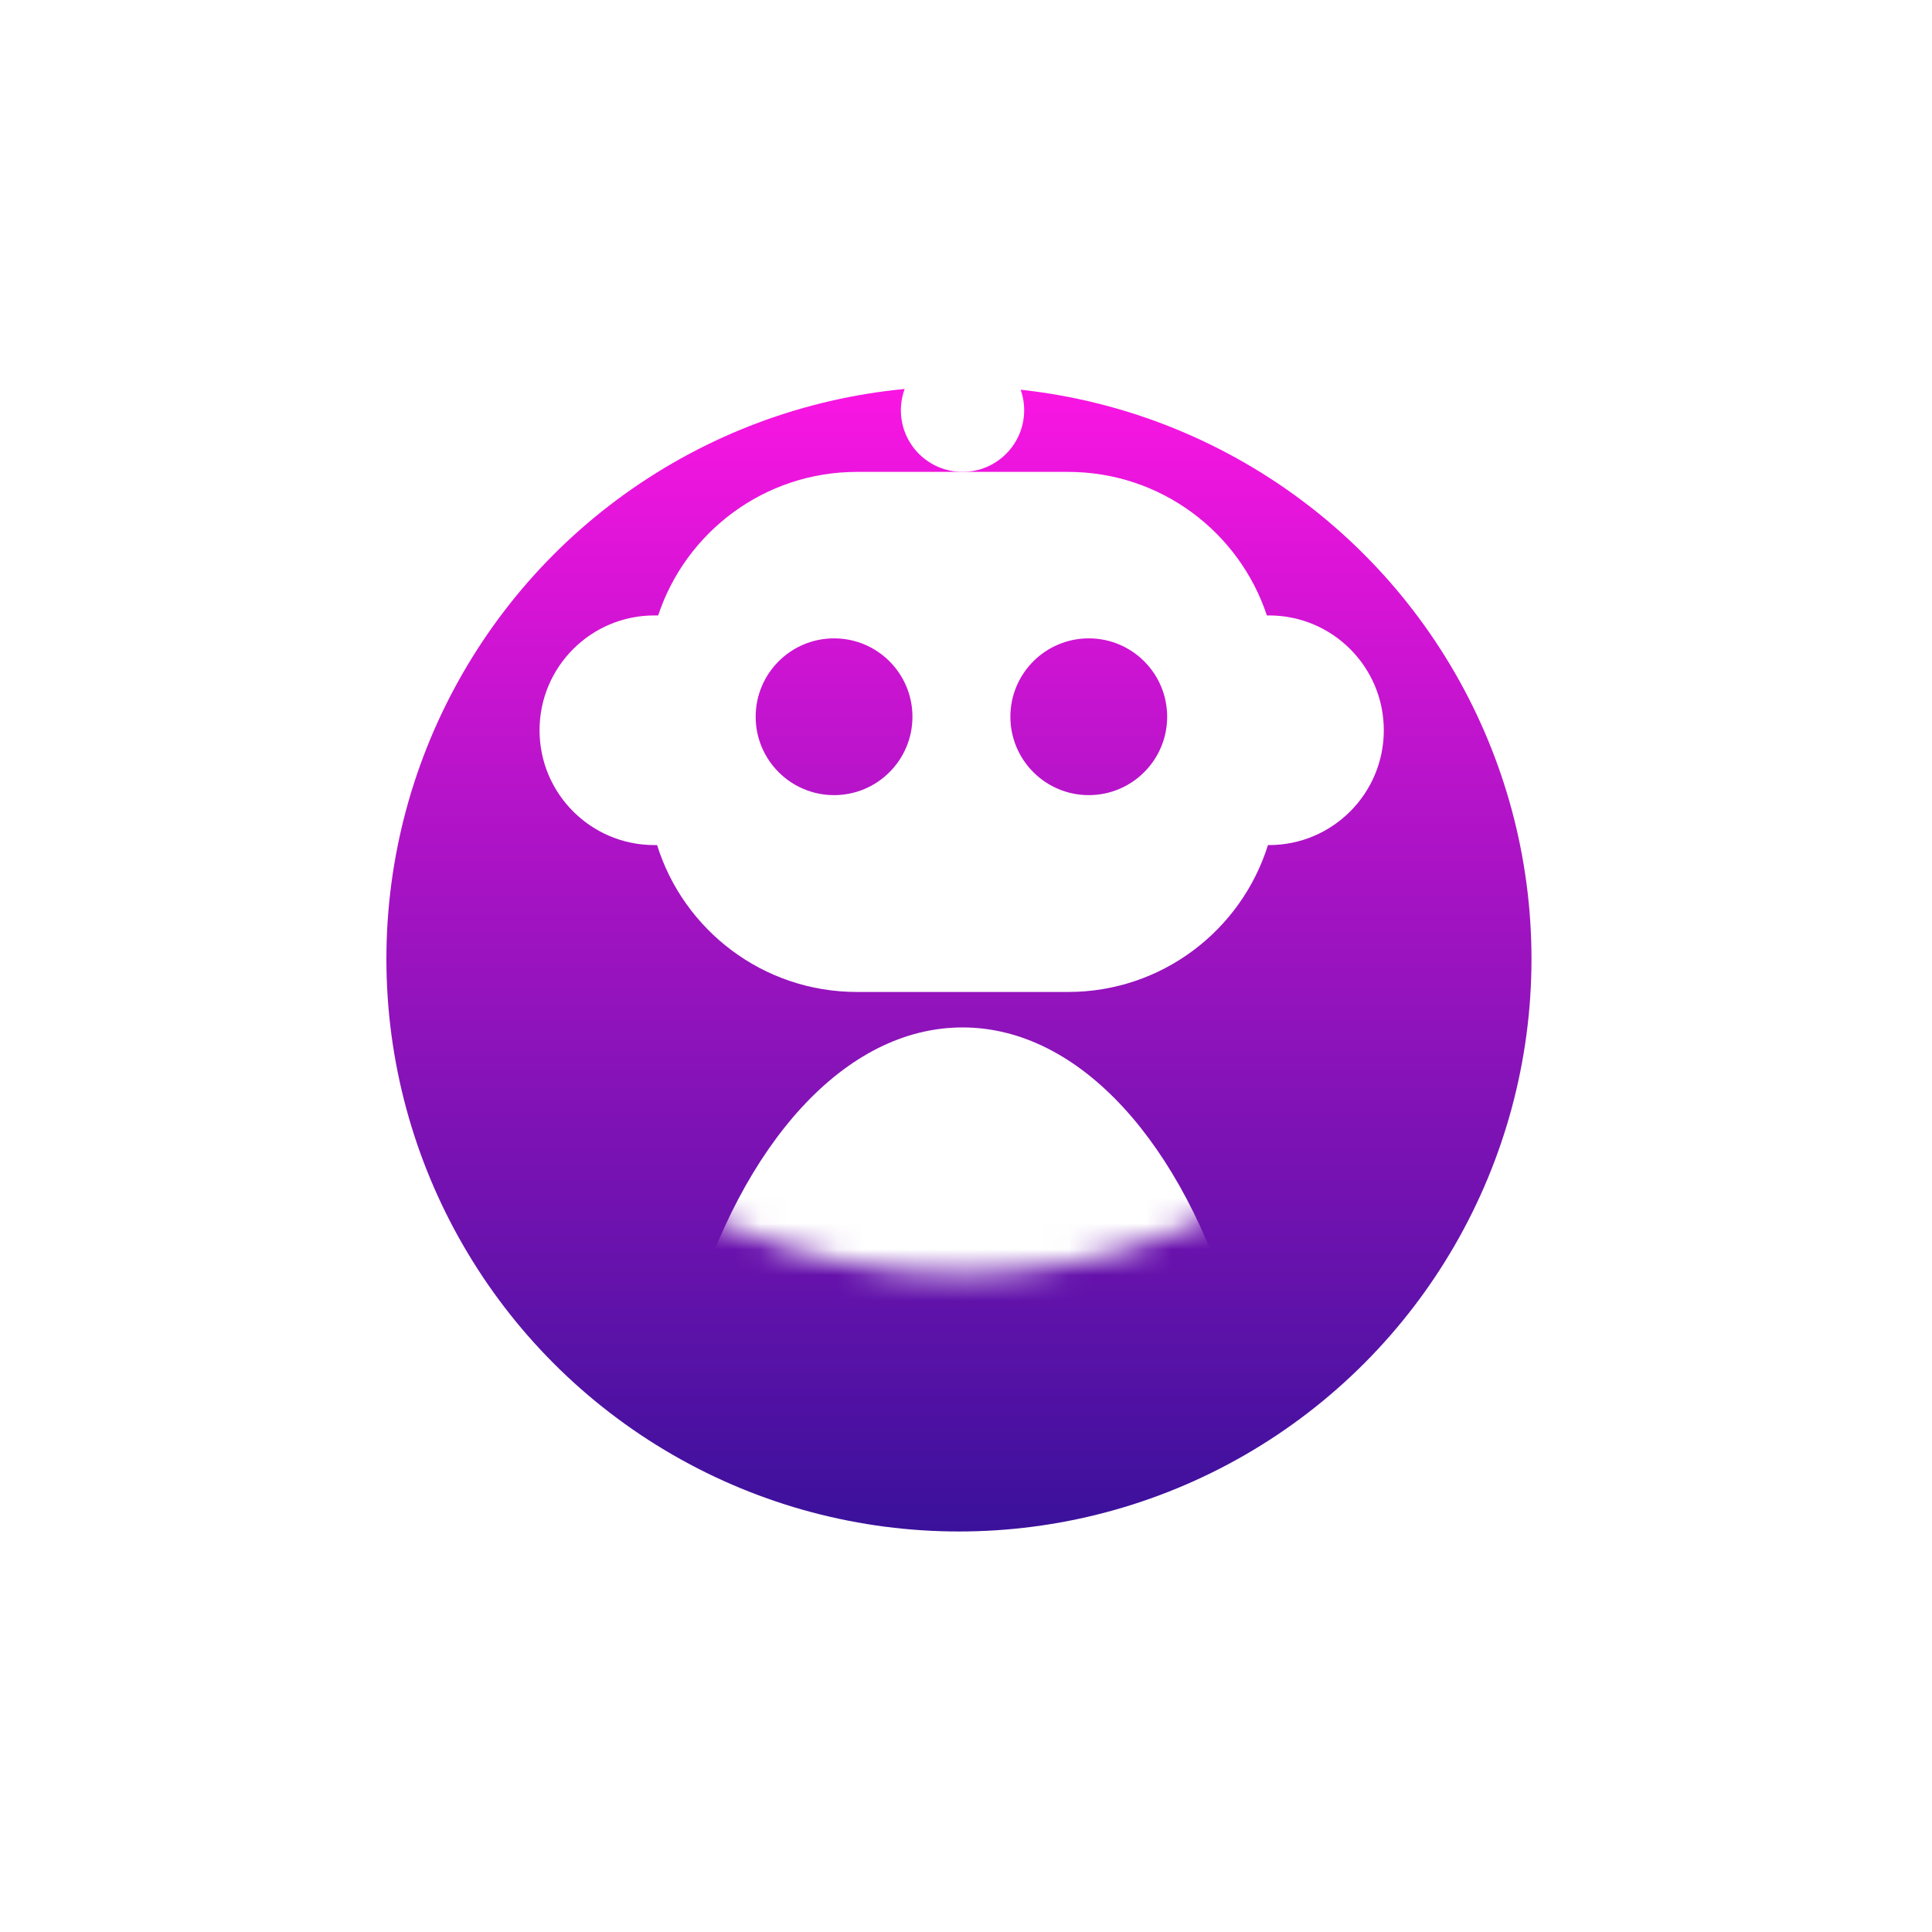
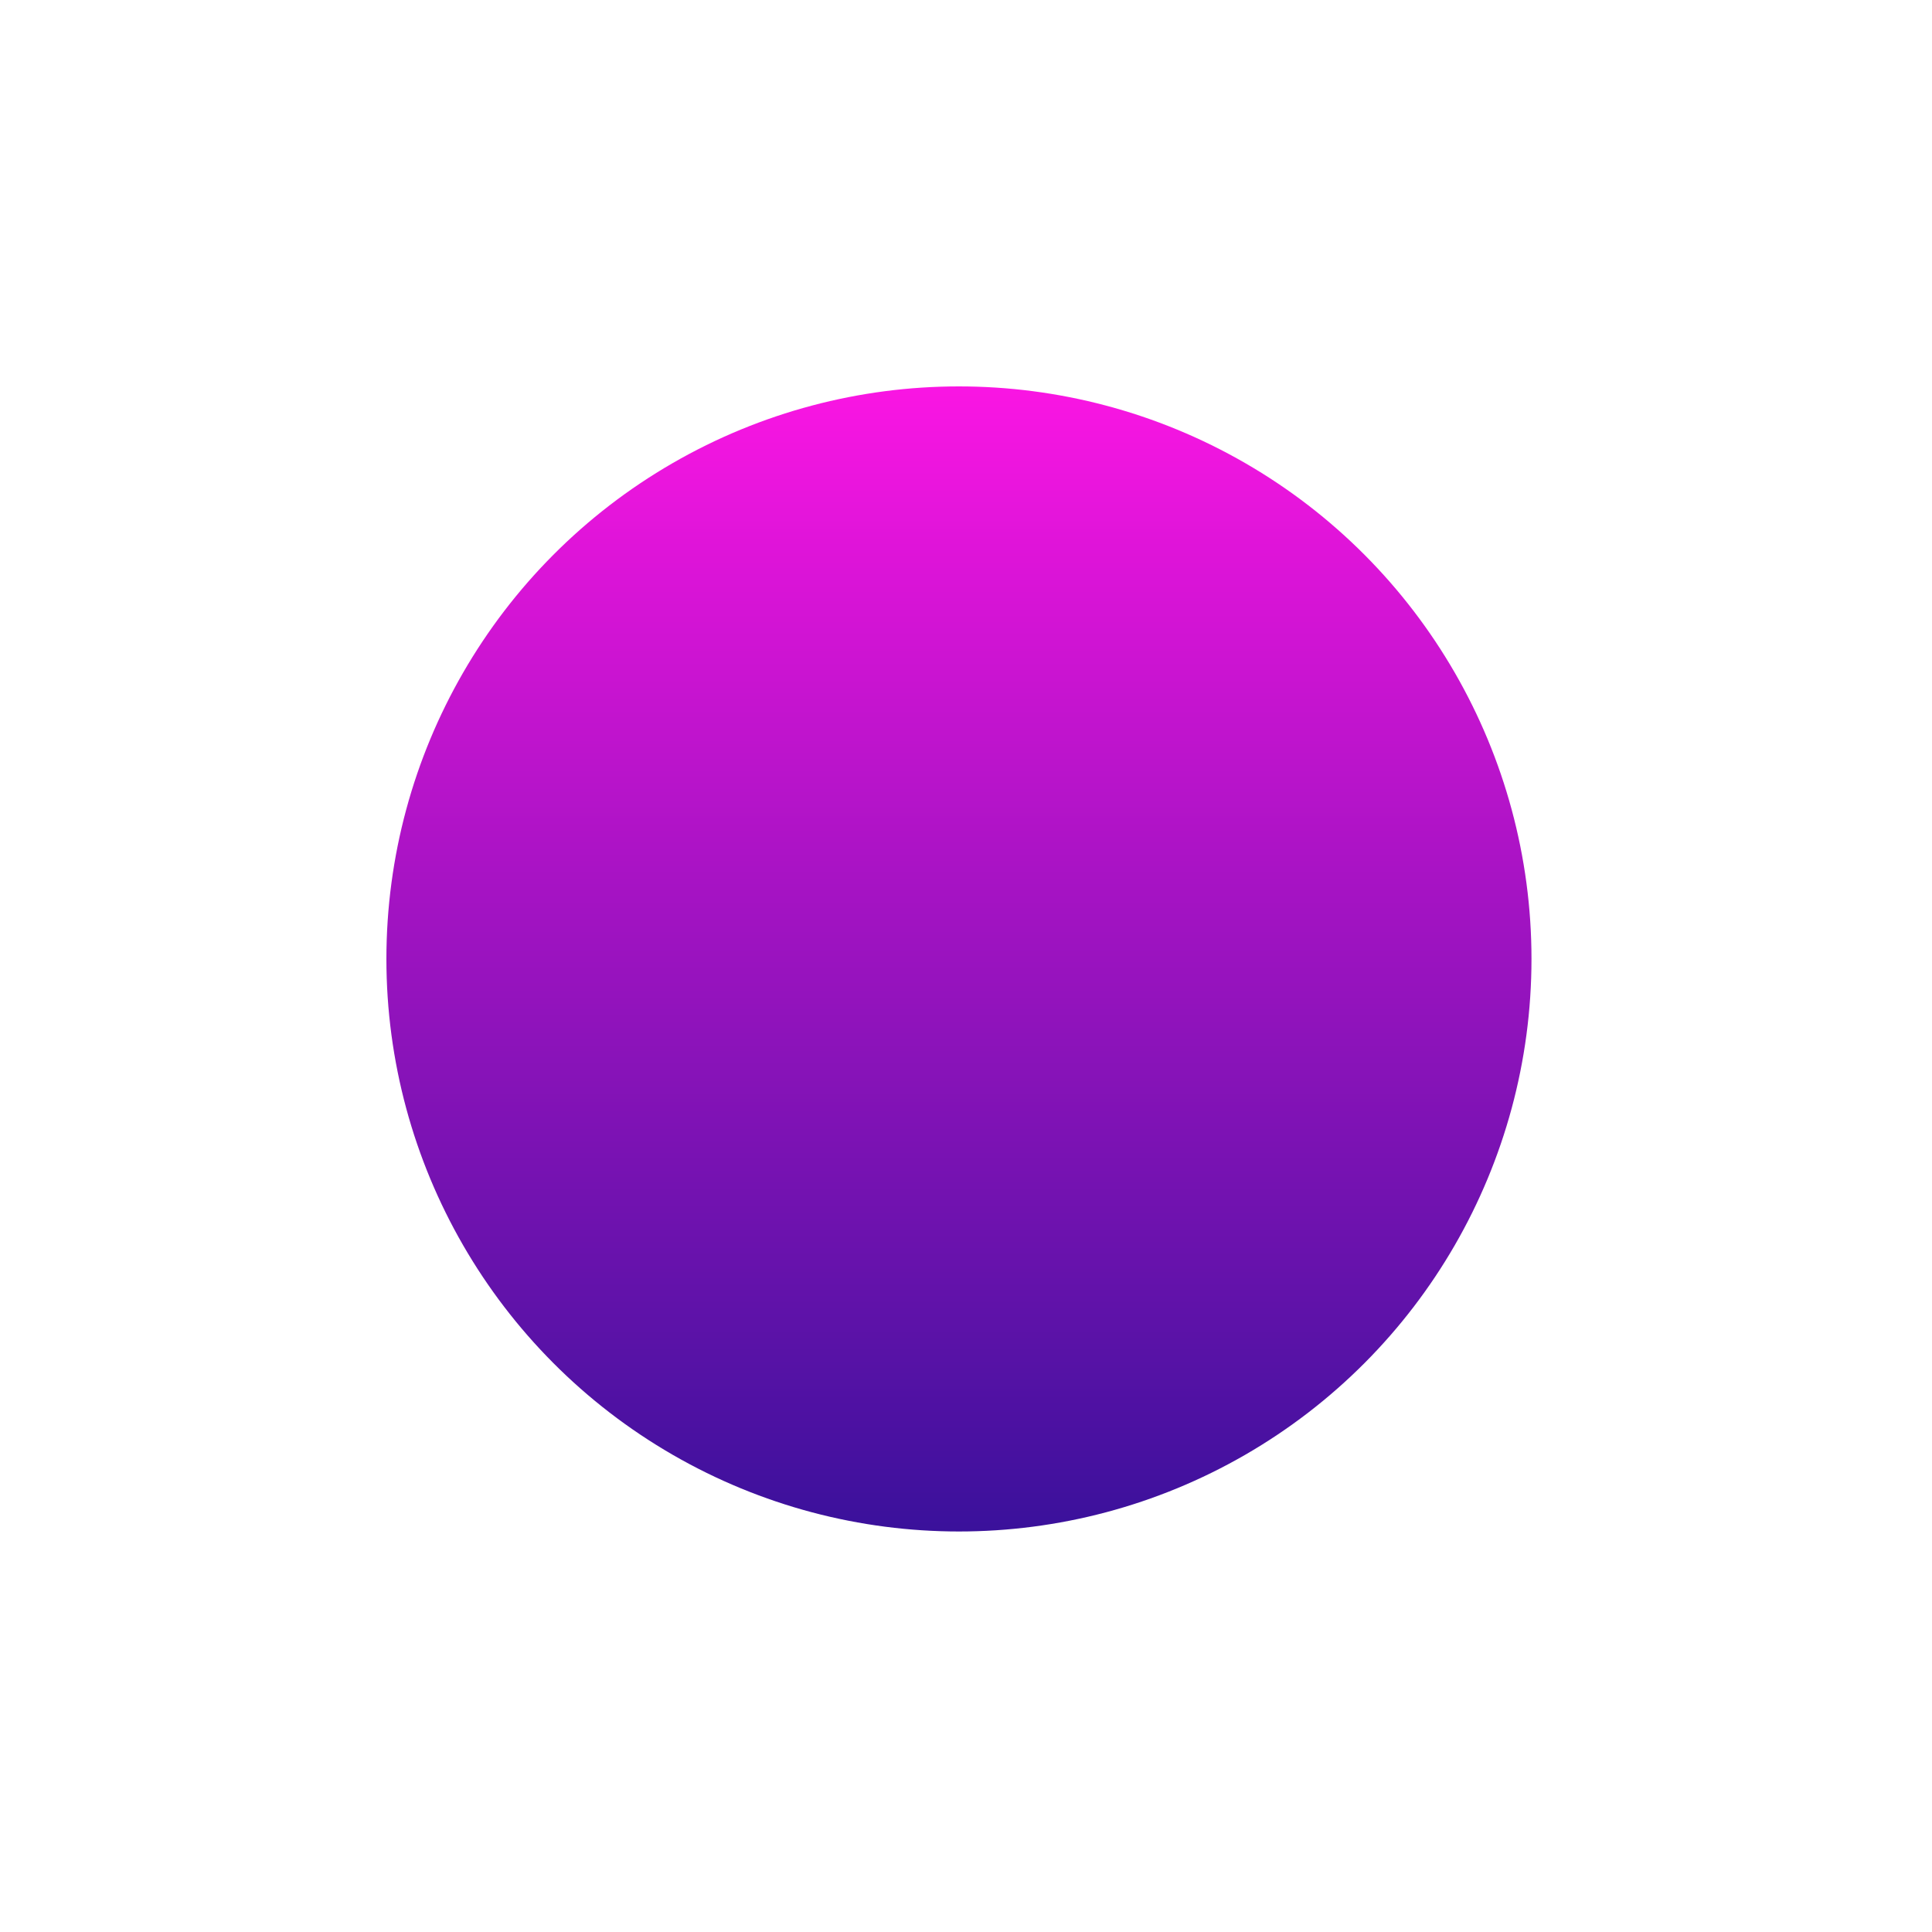
<svg xmlns="http://www.w3.org/2000/svg" width="75" height="75" viewBox="0 0 75 75" fill="none">
  <g filter="url(#filter0_d_322_429)">
    <circle cx="37.226" cy="27.226" r="22.226" fill="url(#paint0_linear_322_429)" />
  </g>
  <mask id="mask0_322_429" style="mask-type:alpha" maskUnits="userSpaceOnUse" x="15" y="5" width="45" height="45">
-     <circle cx="37.226" cy="27.226" r="22.226" fill="url(#paint1_linear_322_429)" />
-   </mask>
+     </mask>
  <g mask="url(#mask0_322_429)">
-     <path d="M39.758 15.927C39.758 17.248 38.686 18.319 37.365 18.319C36.044 18.319 34.972 17.248 34.972 15.927C34.972 14.605 36.044 13.534 37.365 13.534C38.686 13.534 39.758 14.605 39.758 15.927Z" fill="white" />
    <path fill-rule="evenodd" clip-rule="evenodd" d="M37.365 18.319H33.268C29.672 18.319 26.622 20.654 25.55 23.891H25.402C22.941 23.891 20.945 25.887 20.945 28.348C20.945 30.81 22.941 32.806 25.402 32.806H25.508C26.54 36.11 29.624 38.508 33.268 38.508H41.462C45.106 38.508 48.19 36.11 49.222 32.806H49.262C51.724 32.806 53.719 30.81 53.719 28.348C53.719 25.887 51.724 23.891 49.262 23.891H49.18C48.108 20.654 45.058 18.319 41.462 18.319H37.365ZM45.309 27.824C45.309 29.504 43.946 30.867 42.266 30.867C40.585 30.867 39.223 29.504 39.223 27.824C39.223 26.143 40.585 24.781 42.266 24.781C43.946 24.781 45.309 26.143 45.309 27.824ZM32.378 30.867C34.059 30.867 35.421 29.504 35.421 27.824C35.421 26.143 34.059 24.781 32.378 24.781C30.698 24.781 29.335 26.143 29.335 27.824C29.335 29.504 30.698 30.867 32.378 30.867Z" fill="white" />
    <path d="M26.839 51.098C28.802 44.439 32.779 39.885 37.365 39.885C41.951 39.885 45.927 44.439 47.891 51.098H26.839Z" fill="white" />
  </g>
  <defs>
    <filter id="filter0_d_322_429" x="0" y="0" width="74.451" height="74.451" filterUnits="userSpaceOnUse" color-interpolation-filters="sRGB">
      <feFlood flood-opacity="0" result="BackgroundImageFix" />
      <feColorMatrix in="SourceAlpha" type="matrix" values="0 0 0 0 0 0 0 0 0 0 0 0 0 0 0 0 0 0 127 0" result="hardAlpha" />
      <feOffset dy="10" />
      <feGaussianBlur stdDeviation="7.5" />
      <feComposite in2="hardAlpha" operator="out" />
      <feColorMatrix type="matrix" values="0 0 0 0 0.227 0 0 0 0 0.067 0 0 0 0 0.608 0 0 0 0.5 0" />
      <feBlend mode="normal" in2="BackgroundImageFix" result="effect1_dropShadow_322_429" />
      <feBlend mode="normal" in="SourceGraphic" in2="effect1_dropShadow_322_429" result="shape" />
    </filter>
    <linearGradient id="paint0_linear_322_429" x1="37.226" y1="5" x2="37.226" y2="49.451" gradientUnits="userSpaceOnUse">
      <stop stop-color="#FA15E3" />
      <stop offset="1" stop-color="#3A119B" />
    </linearGradient>
    <linearGradient id="paint1_linear_322_429" x1="37.226" y1="5" x2="37.226" y2="49.451" gradientUnits="userSpaceOnUse">
      <stop stop-color="#5E15FA" />
      <stop offset="1" stop-color="#119B83" />
    </linearGradient>
  </defs>
</svg>